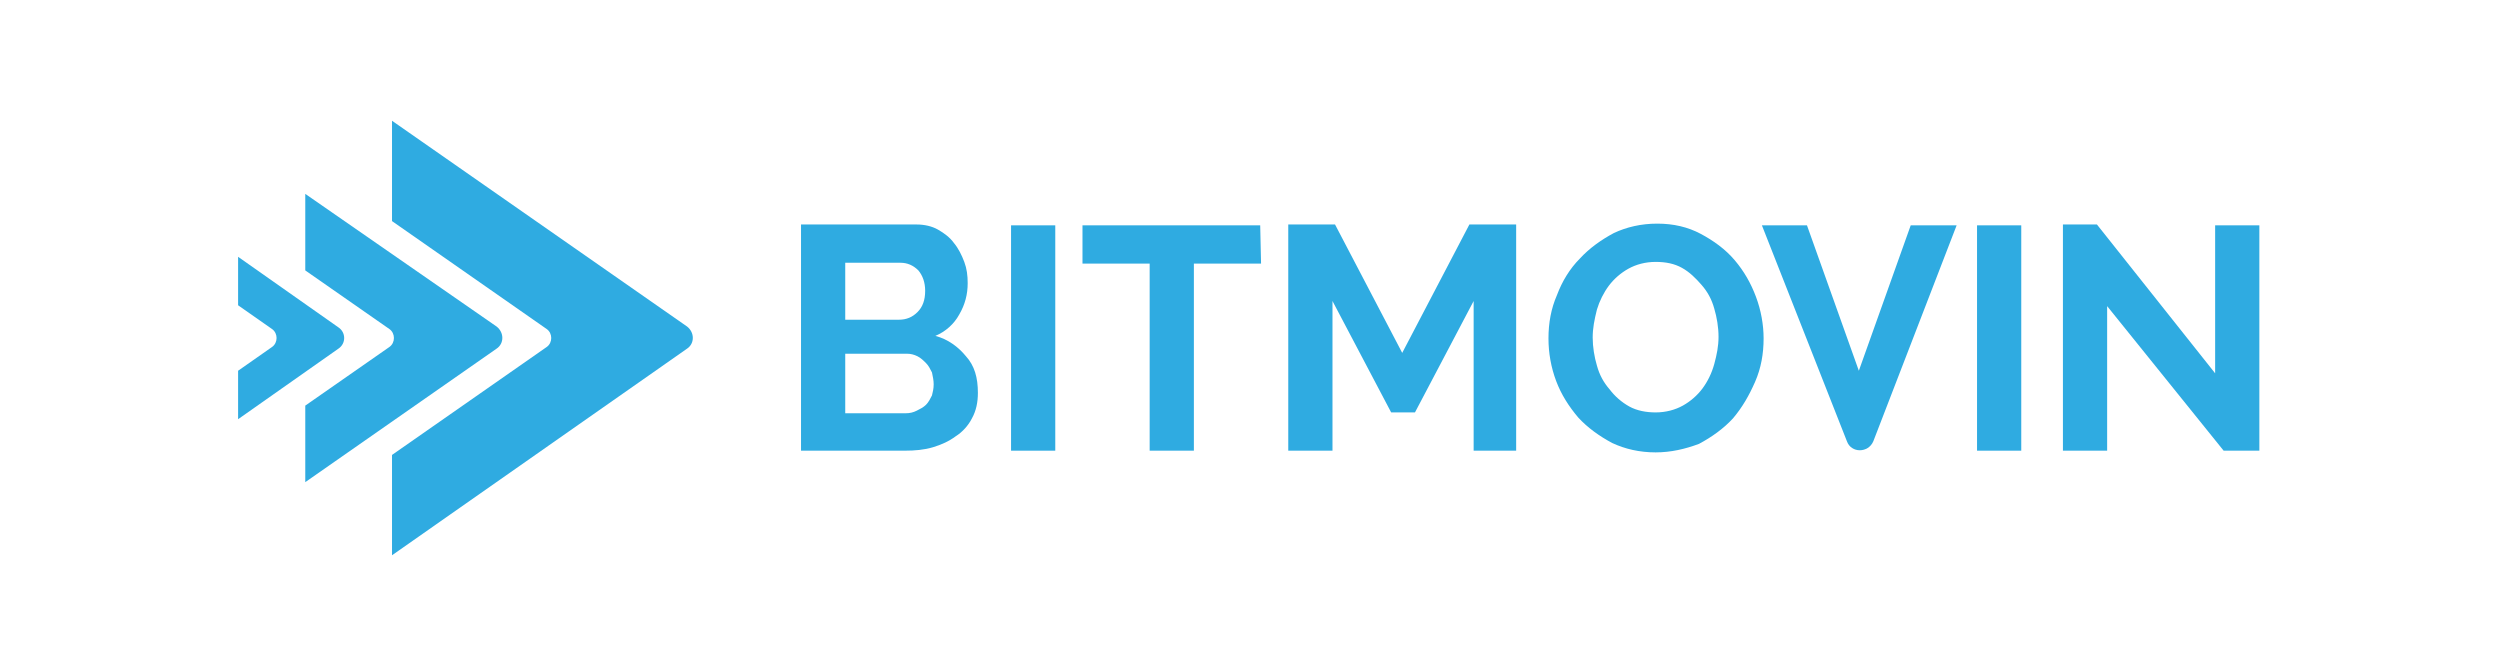
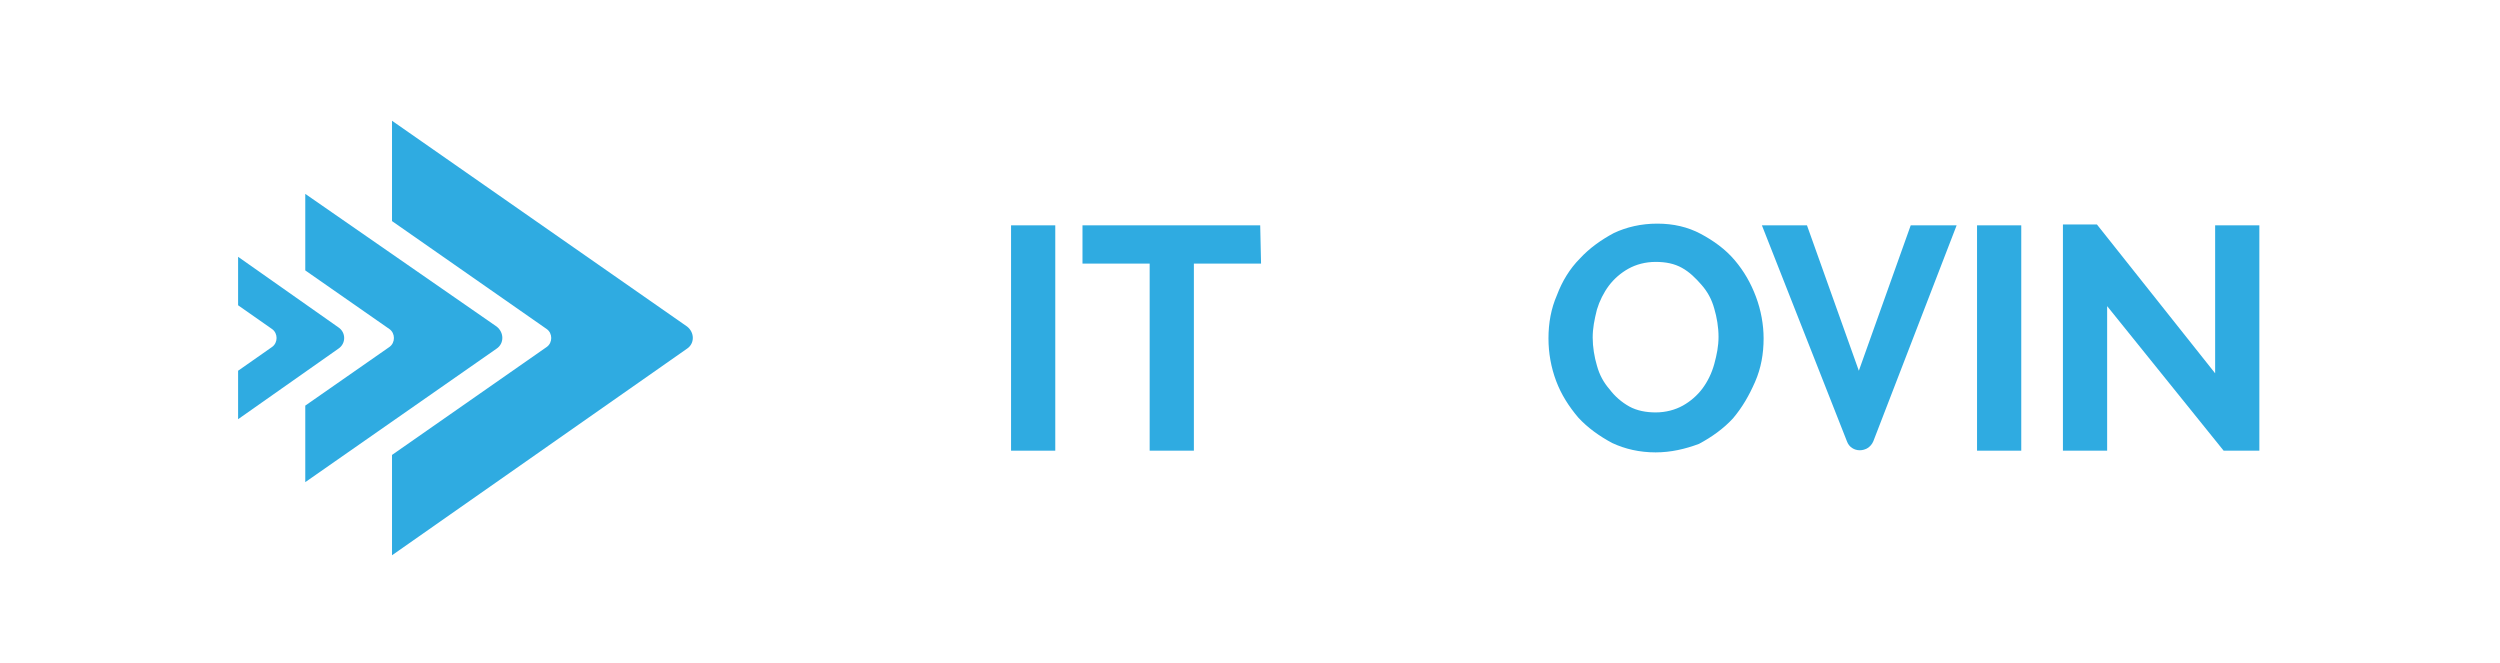
<svg xmlns="http://www.w3.org/2000/svg" version="1.1" id="Layer_2_1_" x="0px" y="0px" viewBox="0 0 294 78" style="enable-background:new 0 0 294 78;" xml:space="preserve">
  <style type="text/css">
	.st0{fill:#2FABE1;}
</style>
  <g>
-     <path class="st0" d="M115,46.2c0,1.1-0.2,2.1-0.7,3c-0.4,0.8-1.1,1.6-1.9,2.1c-0.8,0.6-1.7,1-2.7,1.3s-2.1,0.4-3.3,0.4H94.2V26.4   h13.6c0.9,0,1.8,0.2,2.5,0.6s1.4,0.9,1.9,1.6c0.5,0.6,0.9,1.4,1.2,2.2c0.3,0.8,0.4,1.6,0.4,2.5c0,1.3-0.3,2.5-1,3.7   c-0.6,1.1-1.6,2-2.8,2.5c1.5,0.4,2.7,1.3,3.6,2.4C114.6,43,115,44.4,115,46.2z M99.4,30.9v6.7h6.3c0.9,0,1.6-0.3,2.2-0.9   c0.6-0.6,0.9-1.4,0.9-2.5c0-1-0.3-1.8-0.8-2.4c-0.6-0.6-1.3-0.9-2.1-0.9C105.9,30.9,99.4,30.9,99.4,30.9z M109.8,45.2   c0-0.5-0.1-0.9-0.2-1.4c-0.2-0.4-0.4-0.8-0.7-1.1c-0.3-0.3-0.6-0.6-1-0.8s-0.8-0.3-1.2-0.3h-7.3v7h7.1c0.5,0,0.9-0.1,1.3-0.3   s0.8-0.4,1.1-0.7c0.3-0.3,0.5-0.7,0.7-1.1C109.7,46.1,109.8,45.7,109.8,45.2z" />
    <path class="st0" d="M118.9,53V26.5h5.2V53H118.9z" />
    <path class="st0" d="M148.3,31h-7.9v22h-5.2V31h-7.9v-4.5h20.9L148.3,31L148.3,31z" />
-     <path class="st0" d="M173.3,53V35.4l-6.9,13.1h-2.8l-6.9-13.1V53h-5.2V26.4h5.5l7.9,15.1l7.9-15.1h5.5V53H173.3z" />
    <path class="st0" d="M194.7,53.2c-1.9,0-3.6-0.4-5.1-1.1c-1.5-0.8-2.9-1.8-4-3c-1.1-1.3-2-2.7-2.6-4.3s-0.9-3.3-0.9-5   c0-1.8,0.3-3.5,1-5.1c0.6-1.6,1.5-3.1,2.7-4.3c1.1-1.2,2.5-2.2,4-3c1.5-0.7,3.2-1.1,5.1-1.1c1.9,0,3.6,0.4,5.1,1.2   c1.5,0.8,2.9,1.8,4,3.1c1.1,1.3,1.9,2.7,2.5,4.3s0.9,3.3,0.9,4.9c0,1.8-0.3,3.5-1,5.1s-1.5,3-2.6,4.3c-1.1,1.2-2.5,2.2-4,3   C198.2,52.8,196.5,53.2,194.7,53.2z M187.3,39.7c0,1.1,0.2,2.3,0.5,3.3c0.3,1.1,0.8,2,1.5,2.8c0.6,0.8,1.4,1.5,2.3,2   c0.9,0.5,2,0.7,3.1,0.7c1.2,0,2.3-0.3,3.2-0.8s1.7-1.2,2.3-2s1.1-1.8,1.4-2.9c0.3-1.1,0.5-2.1,0.5-3.2c0-1.1-0.2-2.3-0.5-3.3   c-0.3-1.1-0.8-2-1.5-2.8s-1.4-1.5-2.3-2c-0.9-0.5-1.9-0.7-3.1-0.7c-1.2,0-2.3,0.3-3.2,0.8s-1.7,1.2-2.3,2s-1.1,1.8-1.4,2.8   C187.5,37.6,187.3,38.6,187.3,39.7z" />
    <path class="st0" d="M232.5,53V26.5h5.2V53H232.5z" />
    <path class="st0" d="M247.8,36v17h-5.2V26.4h4l13.9,17.5V26.5h5.2V53h-4.2L247.8,36z" />
    <path class="st0" d="M224.7,26.5l-6.1,17.1l-6.1-17.1h-5.3l10,25.4c0.5,1.4,2.5,1.4,3.1,0l9.8-25.4   C230.1,26.5,224.7,26.5,224.7,26.5z" />
  </g>
  <g>
    <g>
      <path class="st0" d="M72.1,32.8" />
      <path class="st0" d="M37.4,57" />
    </g>
    <path class="st0" d="M46.1,14.2V26l18.2,12.7c0.7,0.5,0.7,1.6,0,2.1L46.1,53.5v11.8L80.8,41c0.9-0.6,0.9-1.9,0-2.6L46.1,14.2z" />
    <path class="st0" d="M35.9,22.8v9l9.9,6.9c0.7,0.5,0.7,1.6,0,2.1l-9.9,6.9v9L58.4,41c0.9-0.6,0.9-1.9,0-2.6L35.9,22.8z" />
    <path class="st0" d="M28,30.2v5.7l4,2.8c0.7,0.5,0.7,1.6,0,2.1l-4,2.8v5.7L39.8,41c0.9-0.6,0.9-1.9,0-2.5L28,30.2z" />
  </g>
</svg>